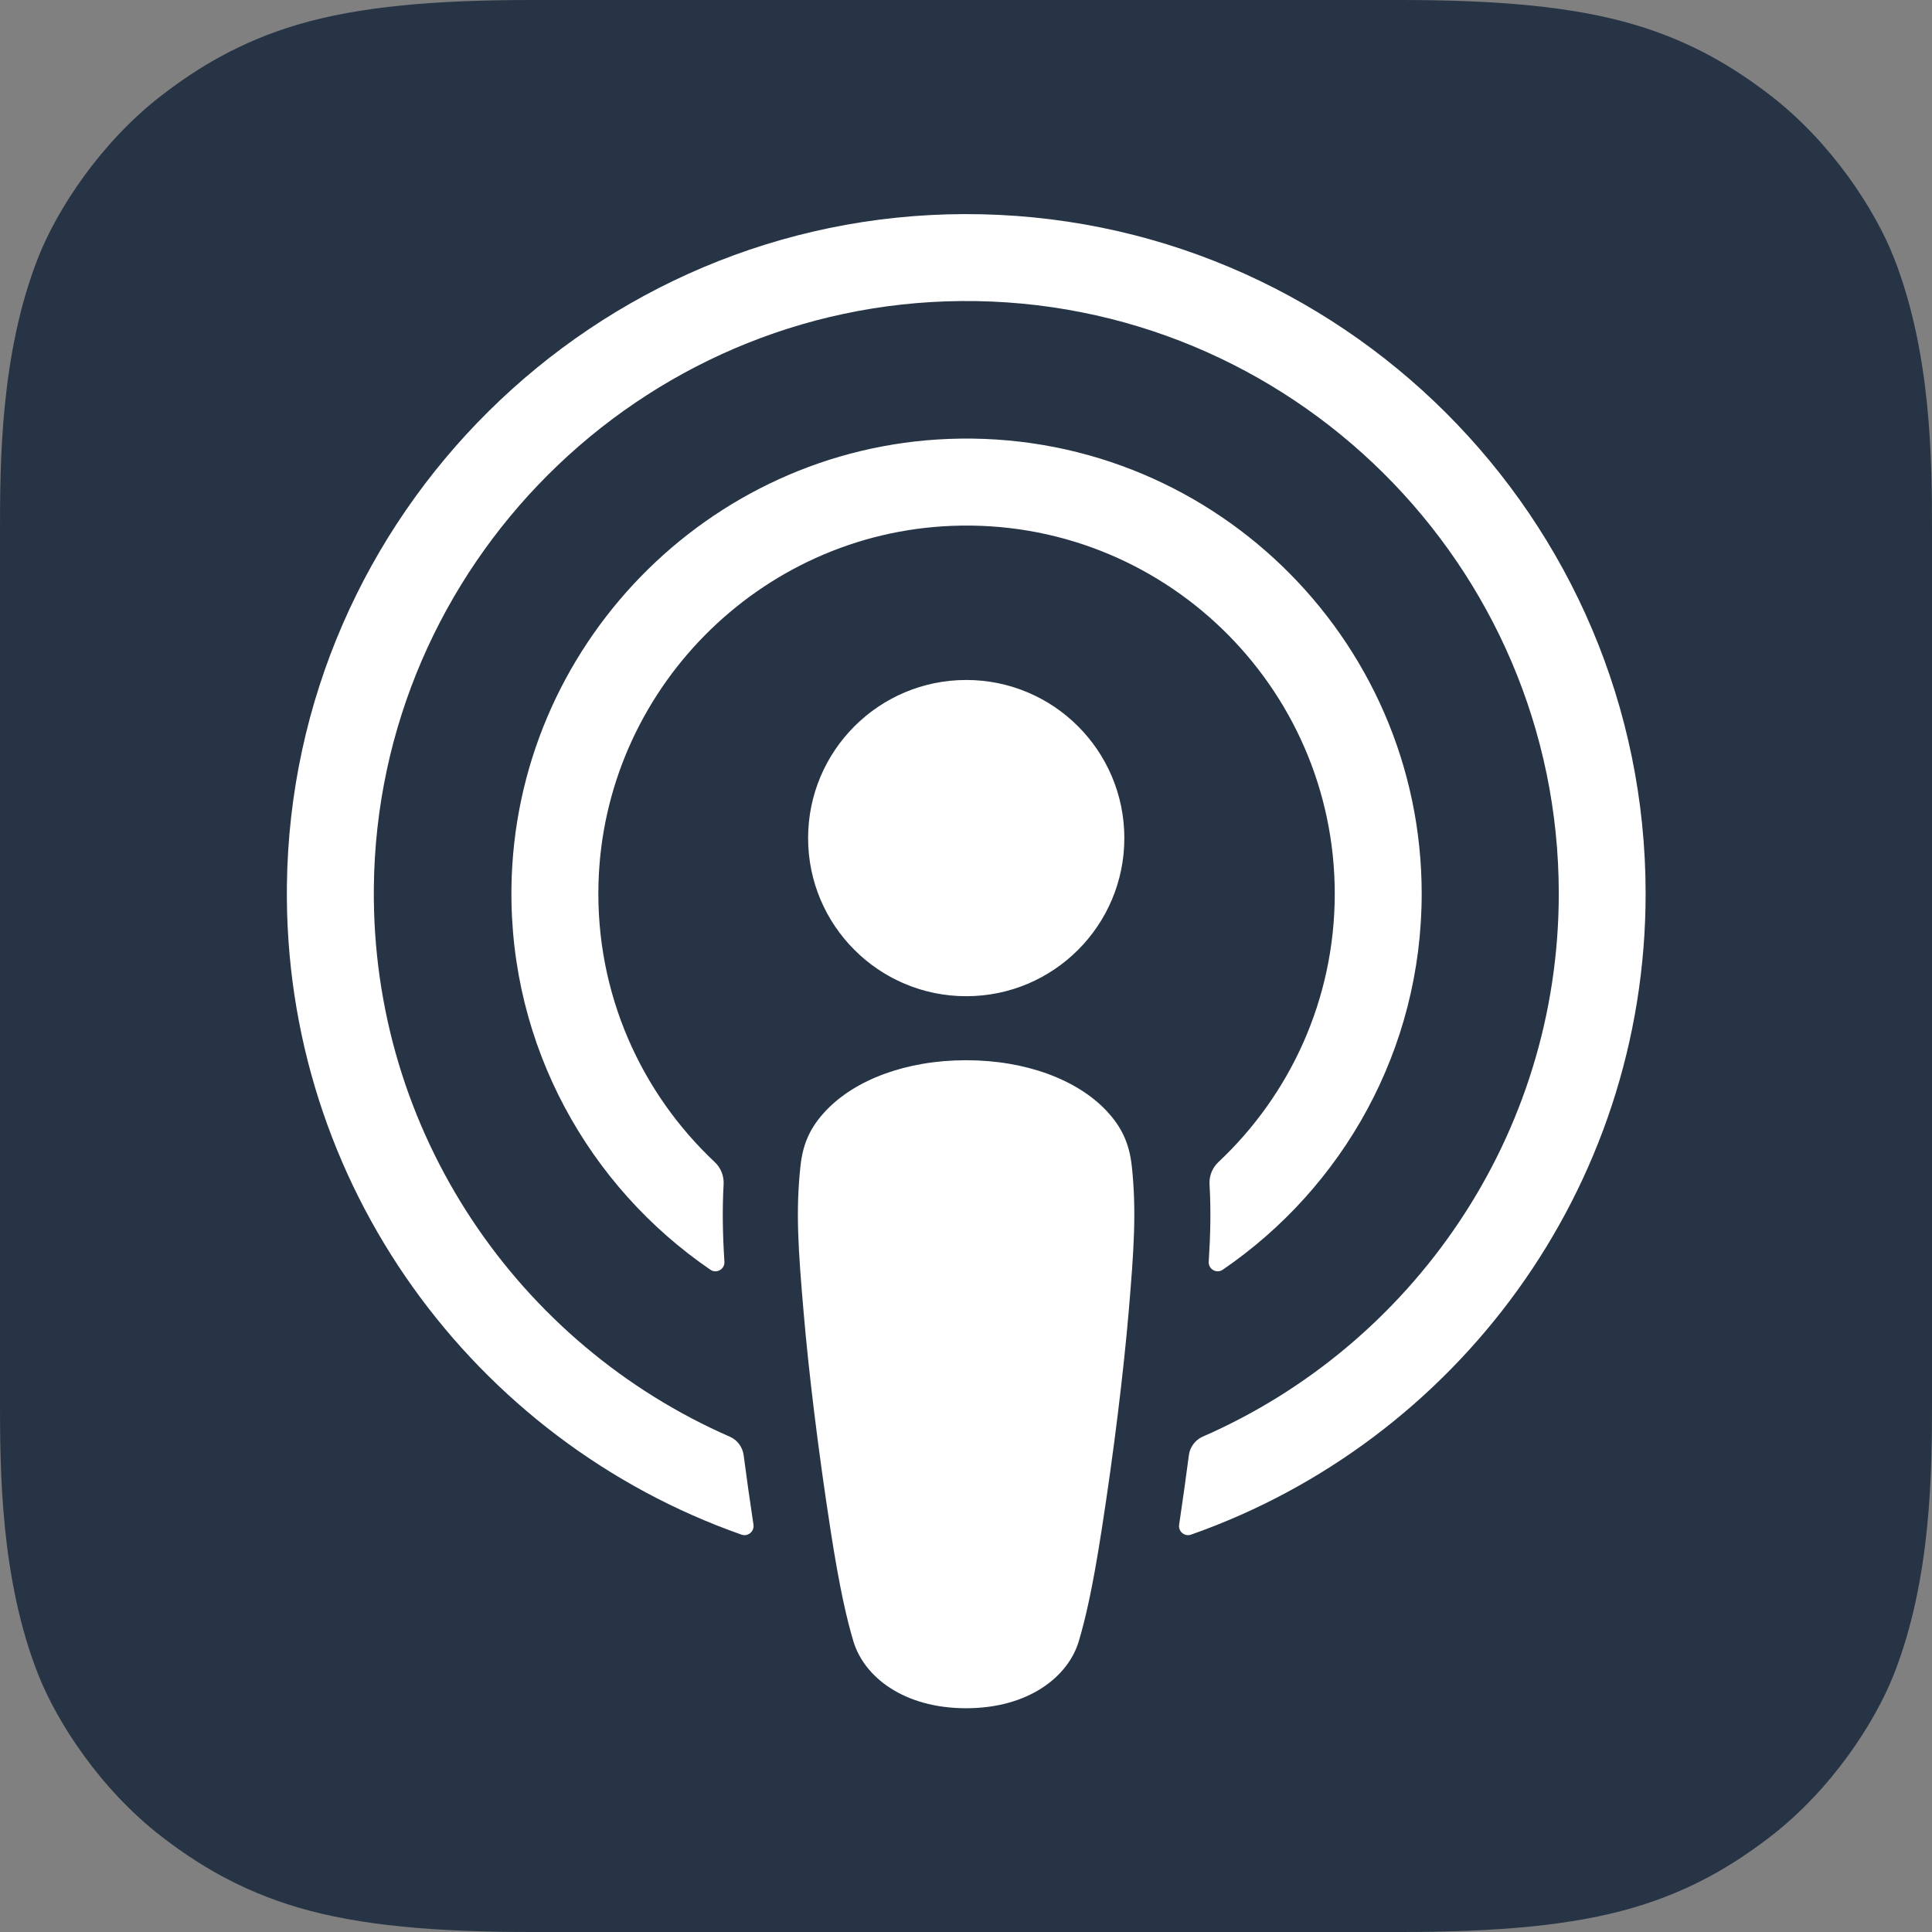
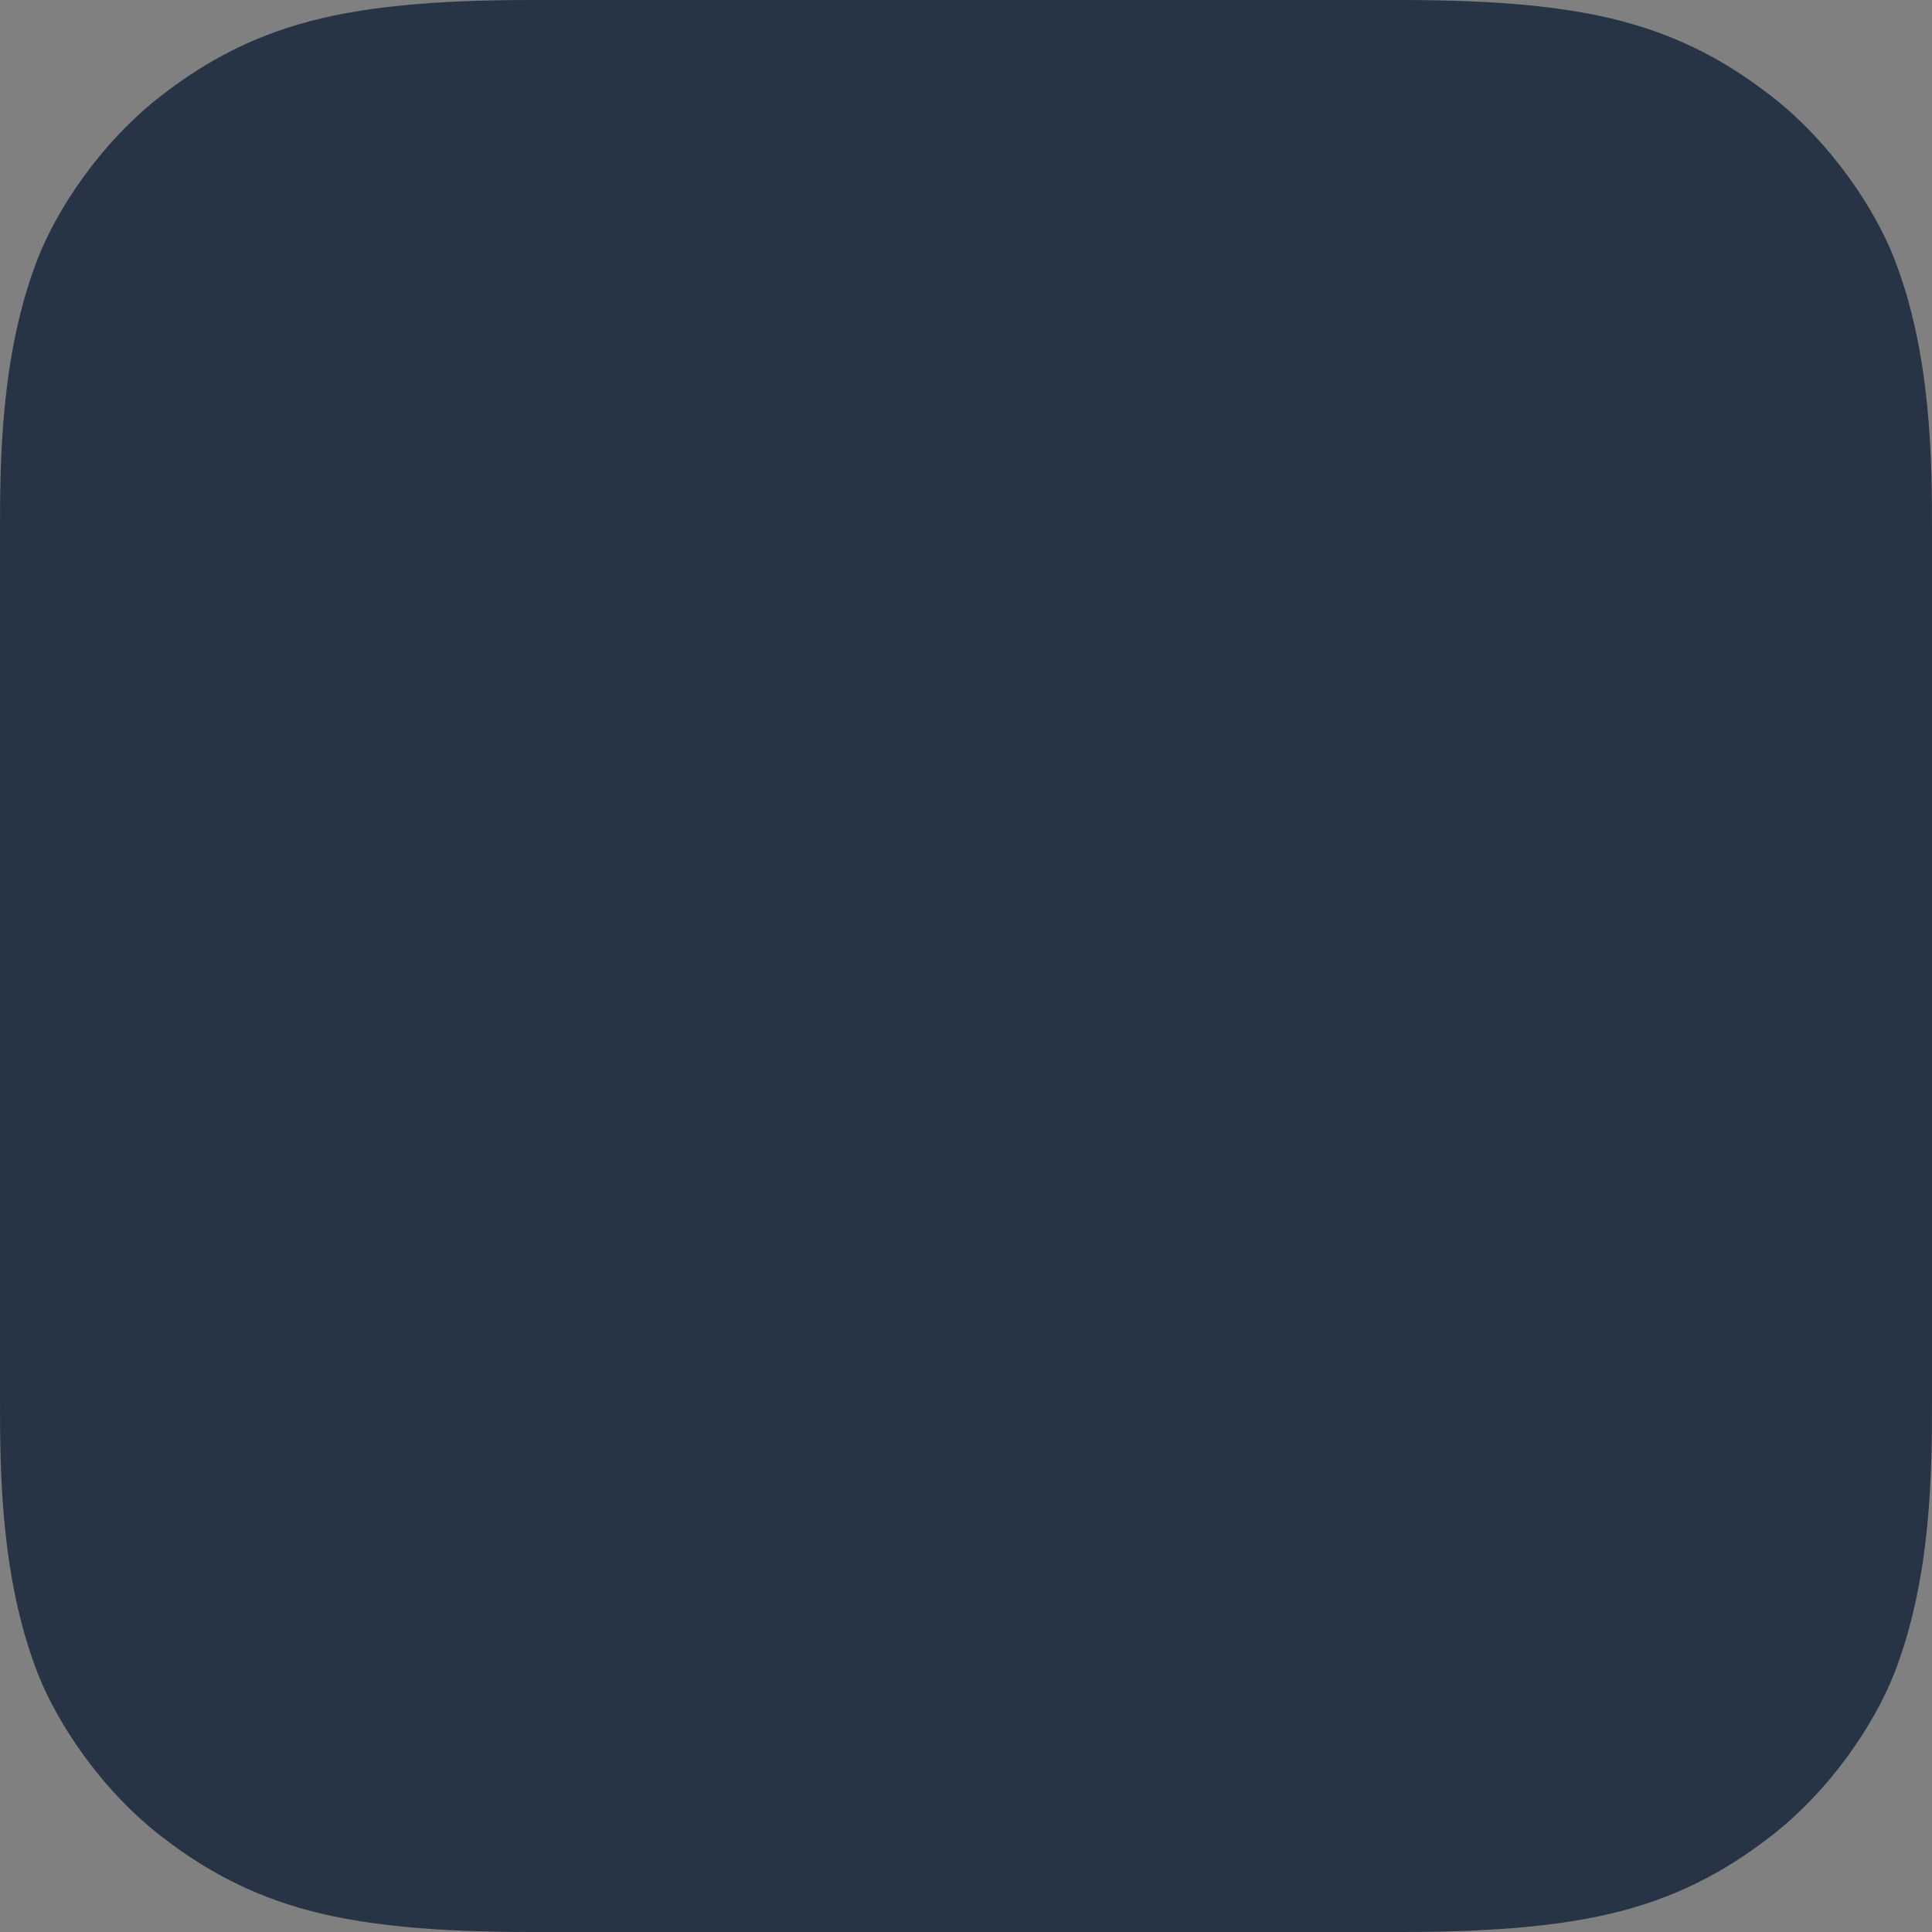
<svg xmlns="http://www.w3.org/2000/svg" width="22" height="22" viewBox="0 0 22 22" fill="none">
  <rect x="0" y="0" width="22" height="22" fill="#808080" stroke="none" />
  <path fill-rule="evenodd" clip-rule="evenodd" d="M21.565 19.068C21.351 19.611 20.858 20.376 20.158 20.915C19.754 21.226 19.271 21.524 18.609 21.72C17.903 21.929 17.033 22 15.95 22H6.05C4.967 22 4.097 21.929 3.391 21.72C2.729 21.524 2.246 21.226 1.842 20.915C1.143 20.376 0.649 19.611 0.435 19.068C0.004 17.974 0 16.732 0 15.95V6.05C0 5.268 0.004 4.026 0.435 2.932C0.649 2.389 1.142 1.624 1.842 1.085C2.246 0.774 2.729 0.476 3.391 0.28C4.097 0.071 4.967 0 6.05 0H15.95C17.033 0 17.903 0.071 18.609 0.28C19.272 0.476 19.754 0.774 20.158 1.085C20.858 1.624 21.351 2.389 21.565 2.932C21.996 4.026 22 5.268 22 6.05V15.95C22 16.732 21.996 17.974 21.565 19.068Z" fill="#263445" />
-   <path d="M12.596 12.645C12.266 12.297 11.686 12.073 11.001 12.073C10.317 12.073 9.737 12.297 9.407 12.645C9.234 12.827 9.143 13.013 9.115 13.279C9.059 13.793 9.09 14.235 9.151 14.943C9.208 15.617 9.317 16.516 9.459 17.432C9.56 18.084 9.642 18.435 9.717 18.687C9.839 19.096 10.292 19.452 11.001 19.452C11.71 19.452 12.164 19.095 12.285 18.687C12.36 18.435 12.442 18.084 12.543 17.432C12.686 16.516 12.794 15.617 12.852 14.943C12.912 14.235 12.943 13.793 12.888 13.279C12.859 13.013 12.768 12.827 12.596 12.645ZM9.202 9.544C9.202 10.538 10.009 11.344 11.003 11.344C11.997 11.344 12.803 10.538 12.803 9.544C12.803 8.549 11.997 7.743 11.003 7.743C10.009 7.743 9.202 8.549 9.202 9.544ZM10.981 2.438C6.77 2.45 3.319 5.866 3.267 10.077C3.225 13.488 5.402 16.406 8.443 17.475C8.516 17.501 8.591 17.44 8.58 17.362C8.54 17.098 8.502 16.831 8.468 16.57C8.455 16.477 8.397 16.398 8.311 16.36C5.908 15.31 4.23 12.9 4.257 10.108C4.292 6.445 7.284 3.458 10.948 3.428C14.693 3.398 17.75 6.436 17.75 10.175C17.75 12.938 16.079 15.319 13.694 16.36C13.609 16.398 13.55 16.478 13.538 16.57C13.504 16.832 13.466 17.098 13.427 17.362C13.415 17.44 13.49 17.501 13.563 17.475C16.575 16.416 18.739 13.544 18.739 10.175C18.739 5.901 15.257 2.426 10.981 2.438ZM10.841 5.988C13.228 5.895 15.199 7.81 15.199 10.177C15.199 11.381 14.689 12.468 13.874 13.233C13.805 13.298 13.768 13.39 13.773 13.485C13.79 13.773 13.784 14.052 13.764 14.368C13.759 14.453 13.854 14.506 13.923 14.459C15.29 13.525 16.189 11.954 16.189 10.177C16.189 7.251 13.752 4.884 10.802 4.998C8.059 5.105 5.859 7.365 5.824 10.11C5.801 11.914 6.706 13.513 8.09 14.459C8.16 14.506 8.254 14.453 8.249 14.368C8.229 14.052 8.224 13.773 8.24 13.485C8.245 13.39 8.208 13.298 8.139 13.233C7.299 12.444 6.782 11.313 6.815 10.065C6.873 7.867 8.645 6.073 10.841 5.988Z" fill="white" />
</svg>